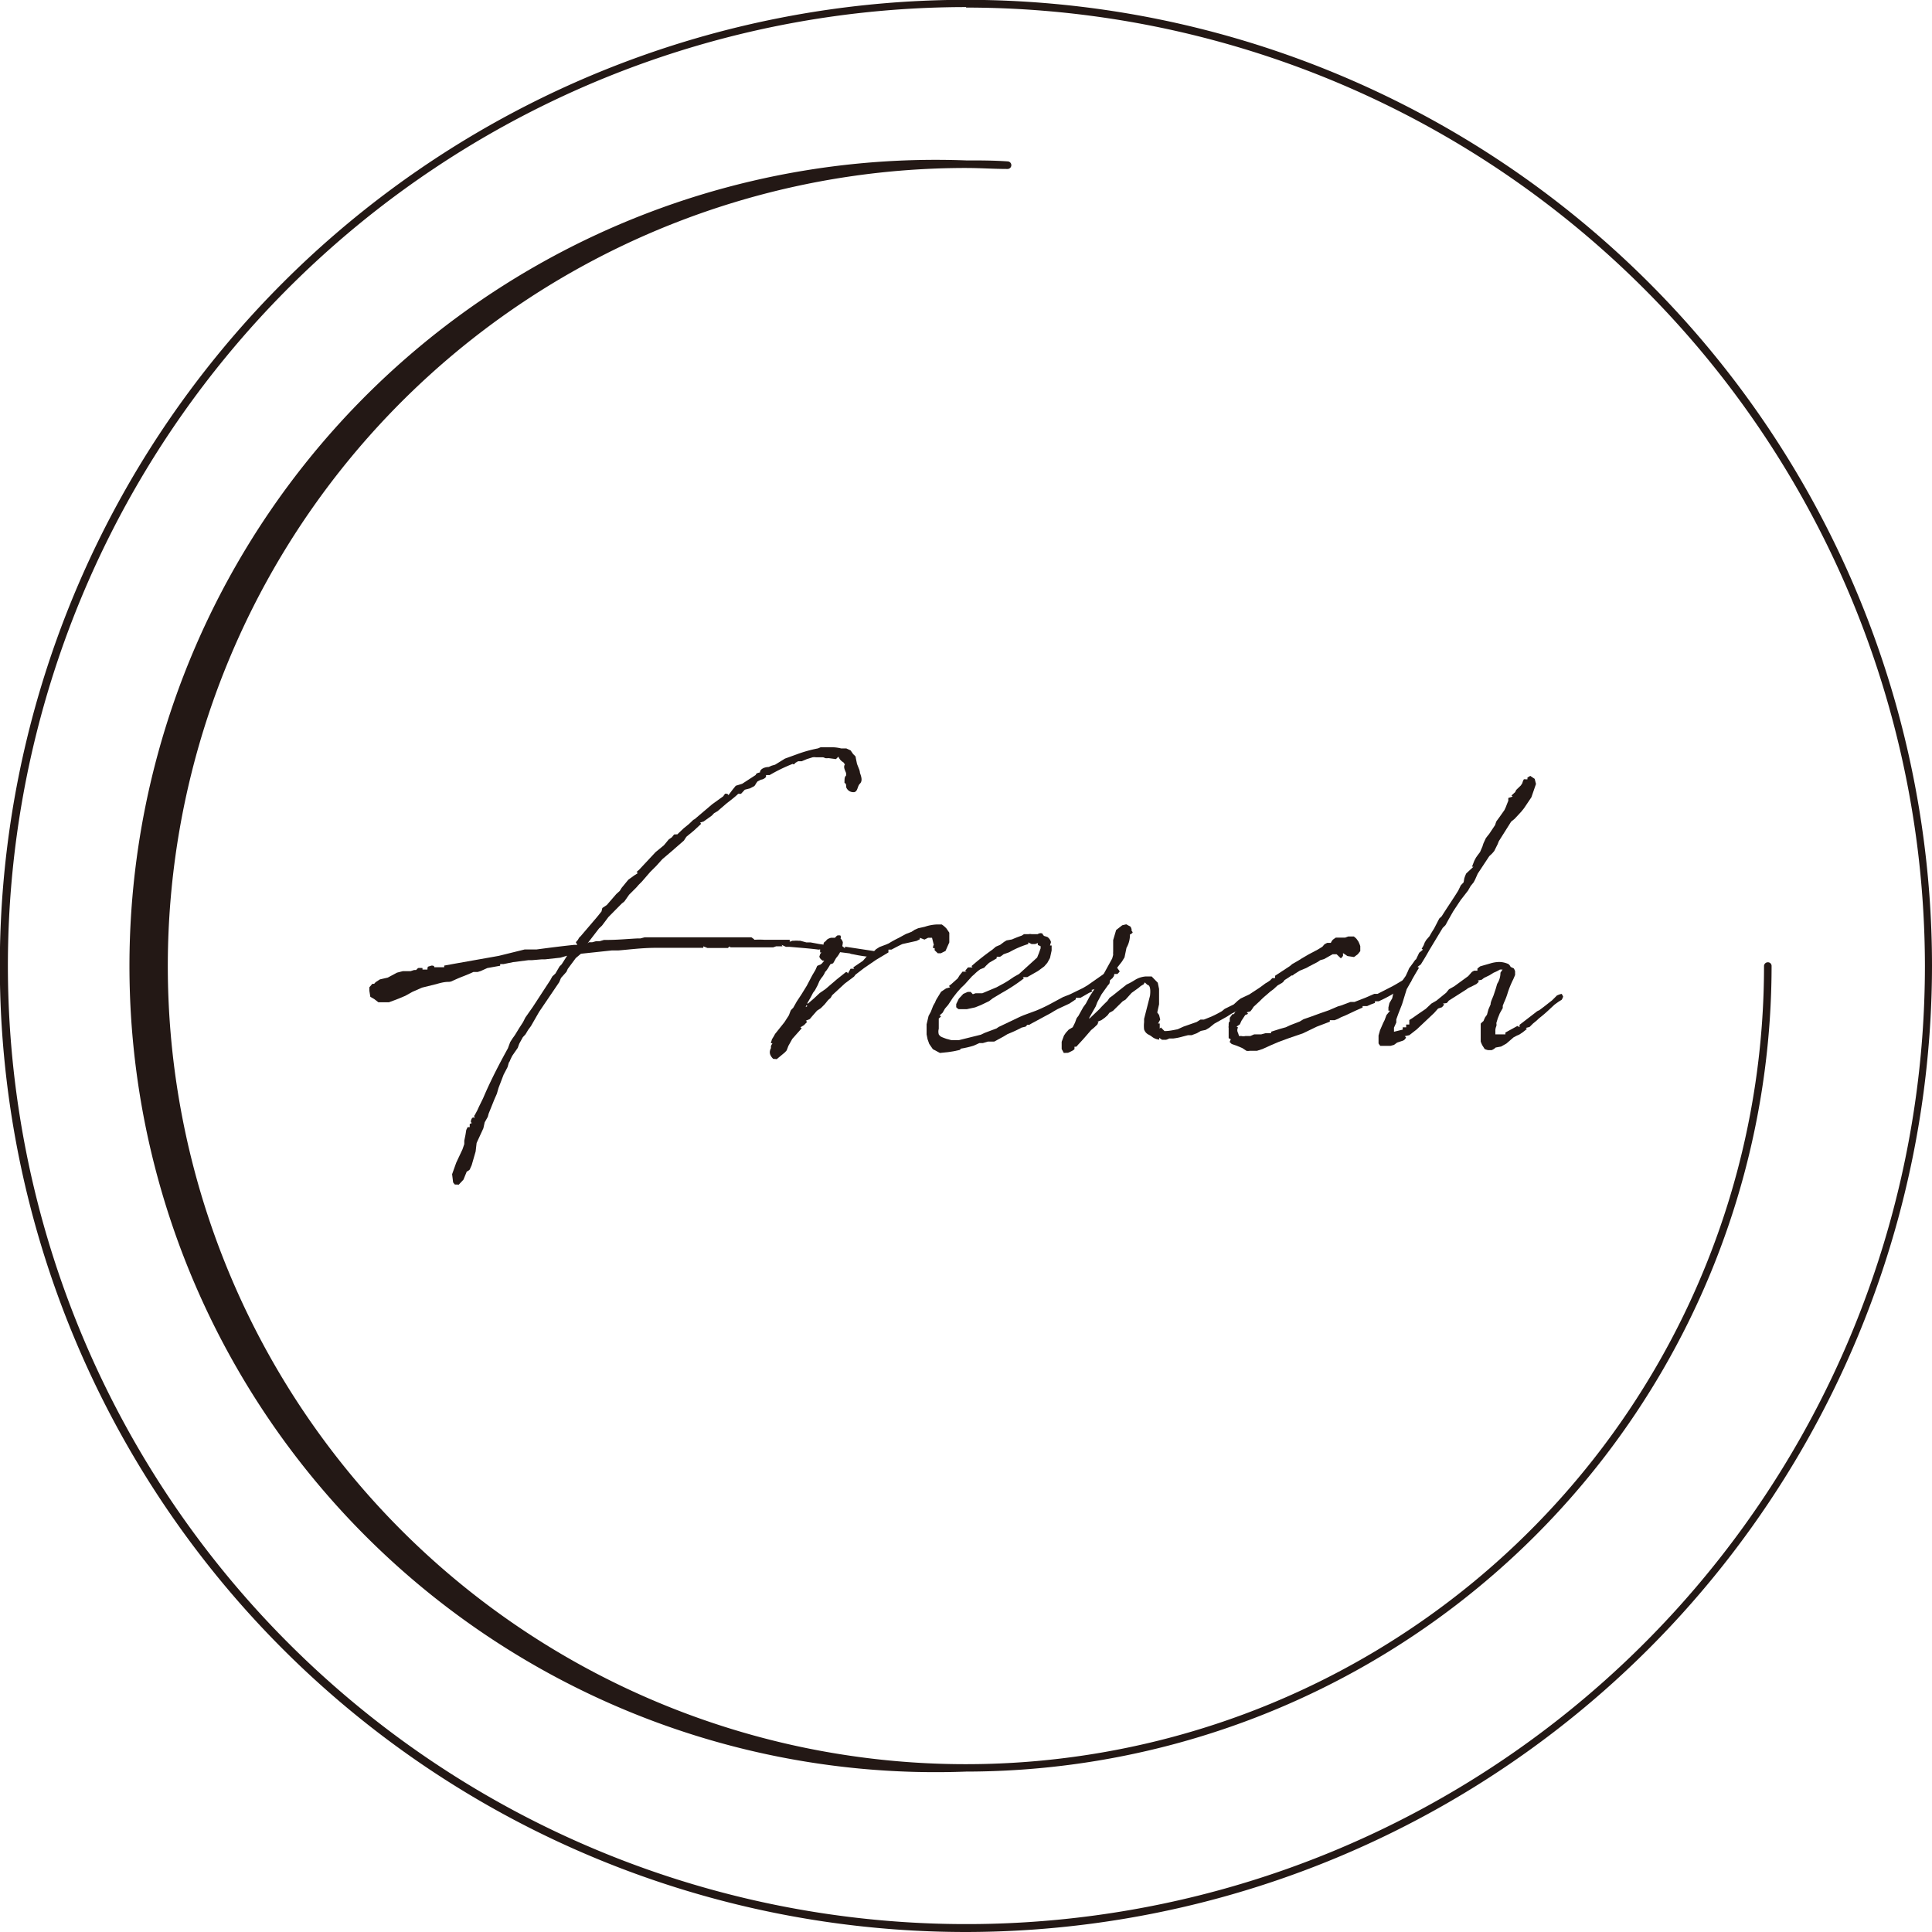
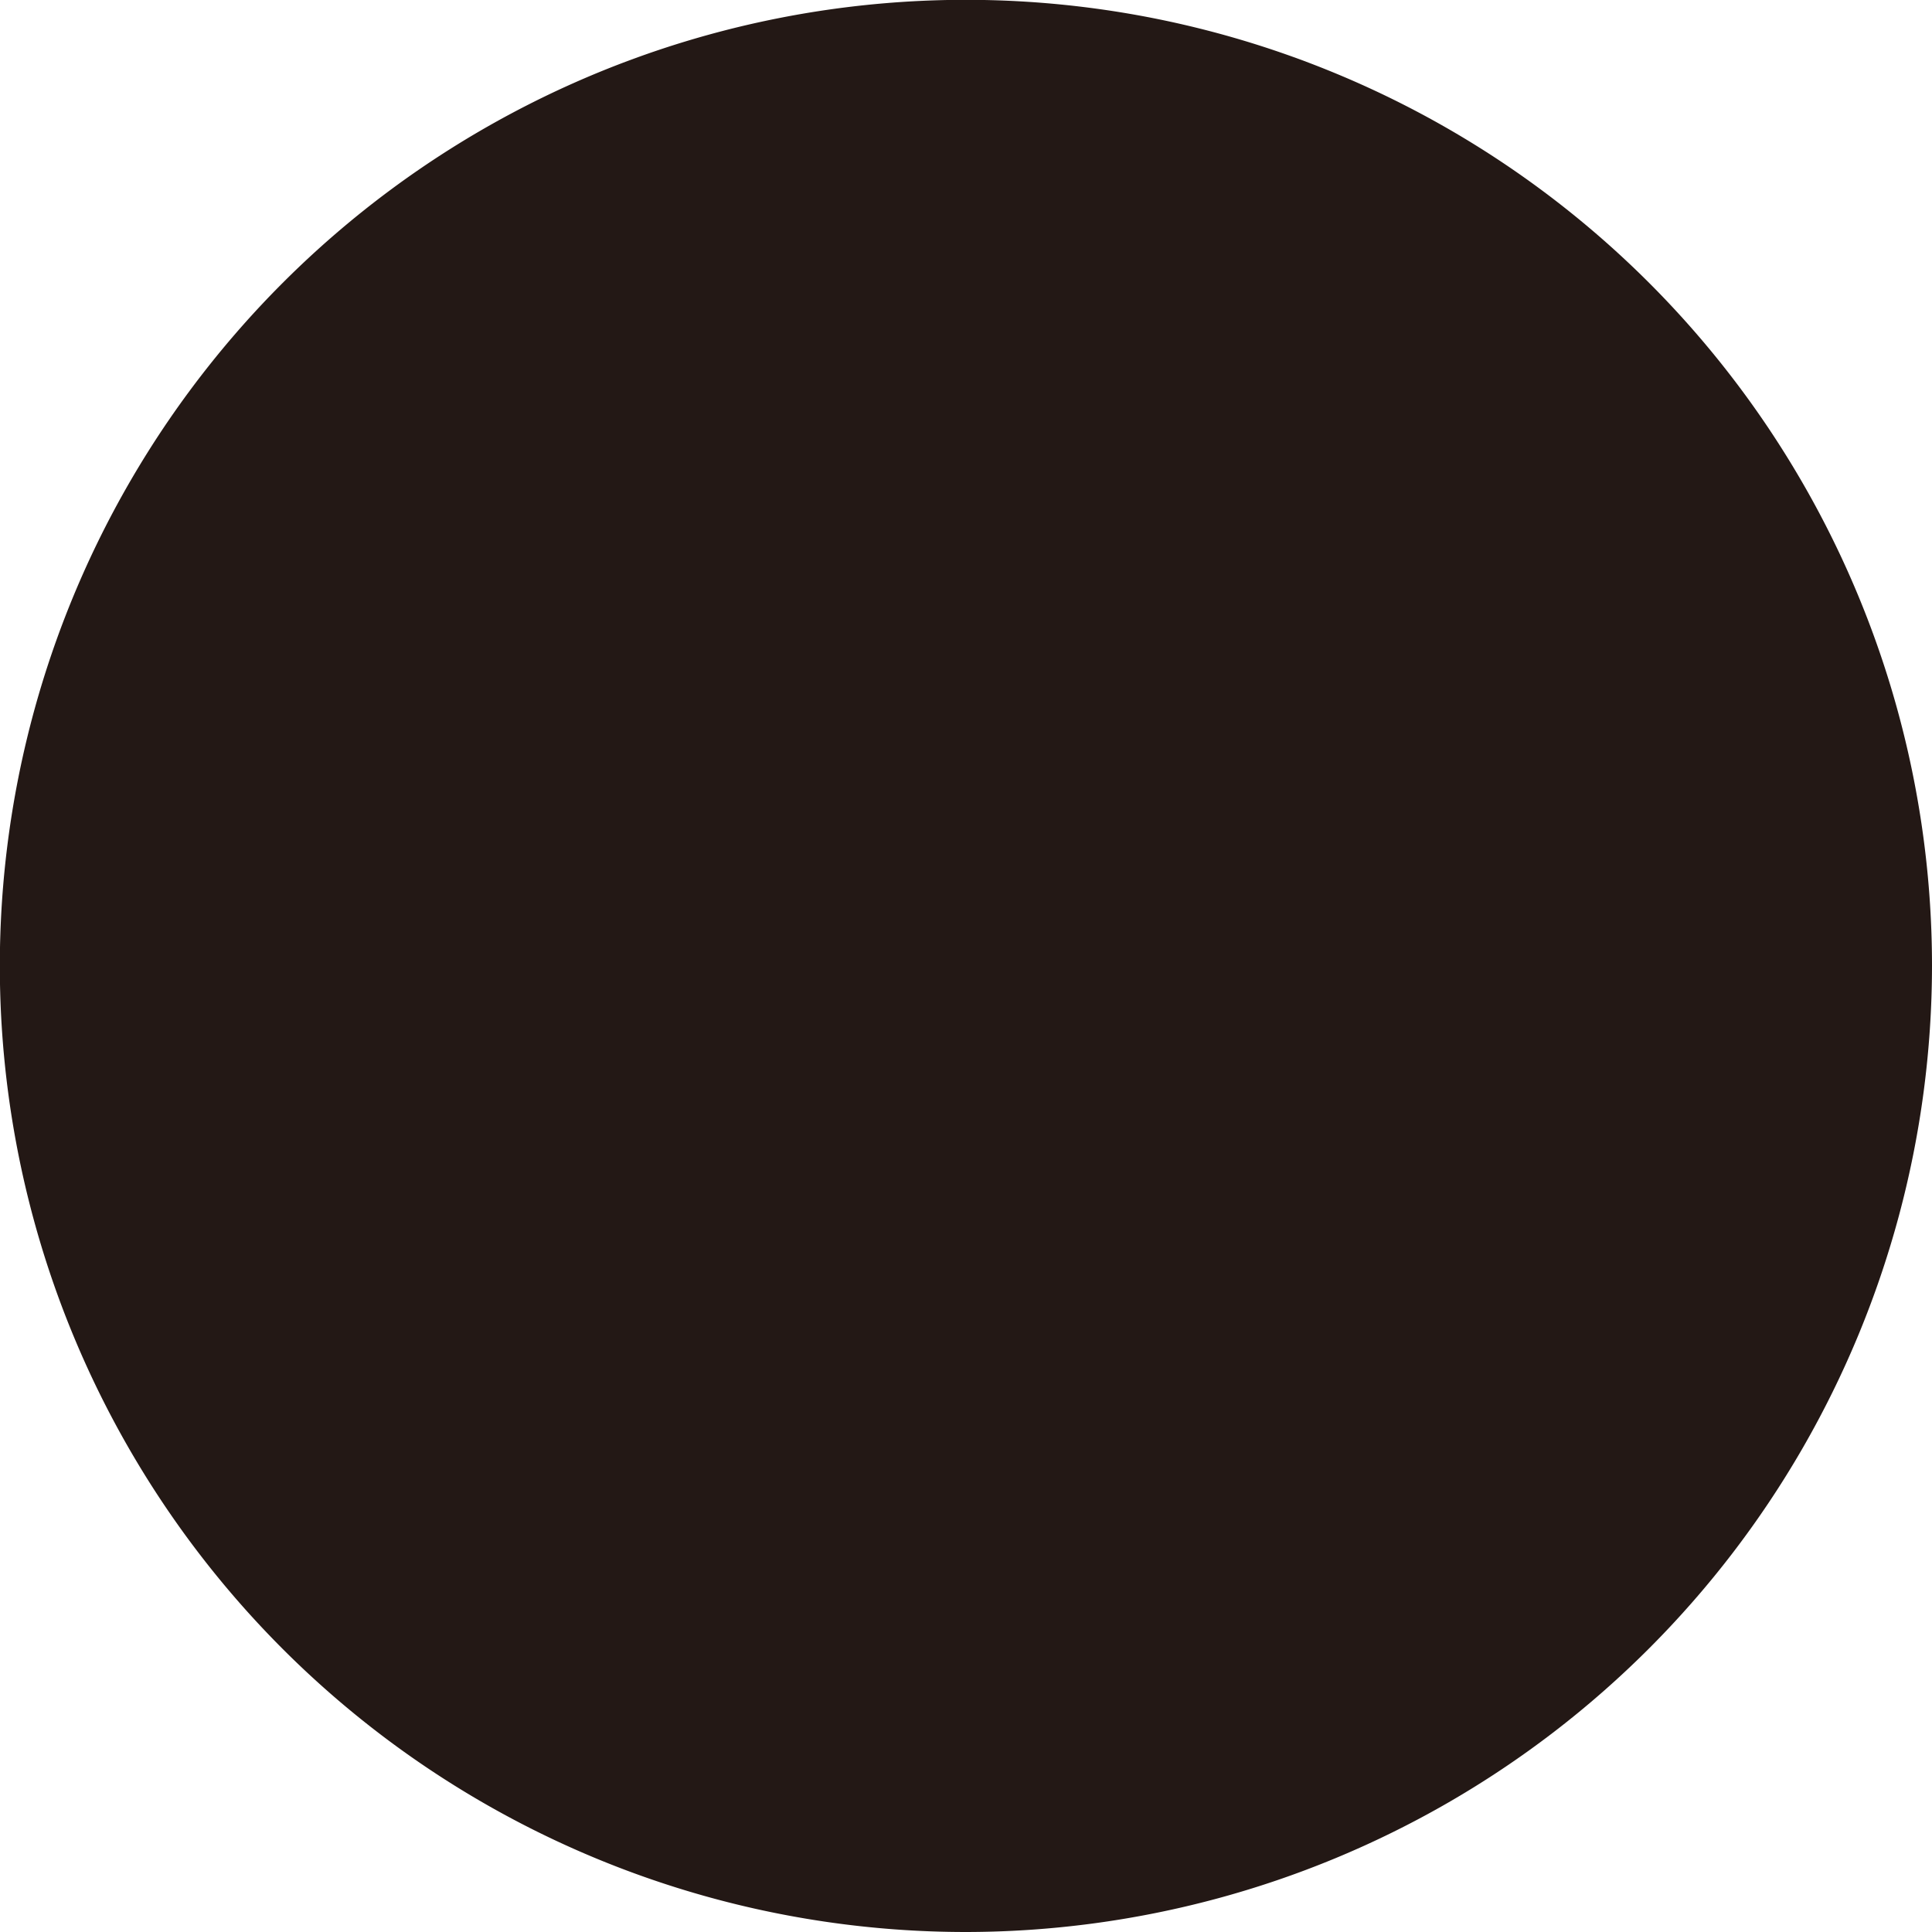
<svg xmlns="http://www.w3.org/2000/svg" viewBox="0 0 117.43 117.43">
  <defs>
    <style>.cls-1{fill:#231815;}</style>
  </defs>
  <g id="レイヤー_2" data-name="レイヤー 2">
    <g id="PC">
-       <path class="cls-1" d="M58.72,117.43a58.72,58.72,0,1,1,58.71-58.72A58.78,58.78,0,0,1,58.72,117.43Zm0-117A58.26,58.26,0,1,0,117,58.71,58.32,58.32,0,0,0,58.72.46Z" />
-       <path class="cls-1" d="M58.72,107.68a49,49,0,1,1,0-97.93c.83,0,1.69,0,2.53.06a.23.23,0,0,1,.22.24.23.23,0,0,1-.24.22c-.84,0-1.68-.06-2.51-.06a48.51,48.51,0,1,0,48.5,48.5.23.23,0,0,1,.23-.22.22.22,0,0,1,.23.22A49,49,0,0,1,58.72,107.68Z" />
+       <path class="cls-1" d="M58.72,117.43a58.72,58.72,0,1,1,58.71-58.72A58.78,58.78,0,0,1,58.72,117.43Zm0-117Z" />
      <path class="cls-1" d="M27.78,72,27.65,72s-.11-.12-.11-.14l-.06-.49.25-.7.38-.81.11-.32s0-.21,0-.21l.07-.34.05-.31s.08-.16.08-.17h.13l0-.19.14-.07h0s-.07,0-.07-.08.06-.2.07-.2a.11.11,0,0,1,.09-.05h0a.09.09,0,0,1,.07.06c0-.06-.06-.17,0-.19l.16-.3.11-.24.24-.49.13-.3c.37-.84.81-1.71,1.38-2.74l.14-.38.14-.22.15-.21.25-.41.24-.37.14-.28.45-.64,1.07-1.64.12-.22.19-.18.25-.43.13-.13.33-.52-.41.12-.92.1-.2,0-.59.05-.22,0-.94.12-.59.12h-.2v.1l-.78.14-.4.18-.19.06-.26,0-.15.07-.41.17c-.42.16-.59.25-.69.29a.52.52,0,0,1-.25.07c-.1,0-.3,0-.73.13l-.89.22-.59.26-.43.24-.43.18-.56.21H23l-.26-.2-.23-.13-.06-.37s0-.19,0-.21l.18-.21.11,0,.09-.1.26-.17.48-.11.56-.3.35-.09.47,0,.22-.07.12,0s0,0,0,0l.12-.12a1.46,1.46,0,0,1,.27,0h0l0,.09.3,0s0-.18.05-.18l.2-.06c.06,0,.17,0,.17.1H27l0-.1.66-.12,2.65-.47,1.58-.39.72,0c.75-.1,1.52-.2,2.3-.28h.18L35,57.27l.13-.15s.09-.18.14-.19l1-1.17.29-.36.05-.21.27-.18.58-.67.21-.19.11-.18.41-.5.36-.26.22-.14L38.69,53l.16-.14,1-1.07.5-.41.3-.36.2-.14a1,1,0,0,1,.13-.16.18.18,0,0,1,.09,0,.13.13,0,0,1,.09,0l.39-.37.32-.26.16-.15s.13-.14.18-.14h0l1.07-.91.68-.49s.1-.16.13-.16.18,0,.18.1l.24-.32.21-.26.39-.12.83-.54c0-.1.16-.13.25-.15,0-.21.29-.33.53-.33l.18-.08.21-.06.6-.37.69-.25a8,8,0,0,1,1.31-.37l.17-.07h.27l.21,0h0l.26,0a2.31,2.31,0,0,1,.5.07l.32,0,.26.12.16.23s.19.16.15.2l.08.39.11.28a.77.77,0,0,1,.07.27c.08.22.17.48,0,.65s-.12.46-.35.52h-.05a.46.46,0,0,1-.44-.31c0-.14,0-.22-.1-.25,0-.25,0-.37.09-.44a.45.45,0,0,0,0-.18c-.08-.2-.17-.36-.06-.52h0s-.07-.05-.09-.11a.68.68,0,0,1-.31-.35l-.15.15-.45-.06a.72.72,0,0,1-.21,0,.3.3,0,0,0-.2-.05H49.6a.65.65,0,0,0-.21,0l-.35.11-.31.13-.22,0-.17.1s0,0-.05.06-.09,0-.11,0a10.08,10.08,0,0,0-1.4.68l-.22,0,0,.11a.44.44,0,0,1-.31.17l-.21.11-.08.11a1,1,0,0,1-.11.17l-.27.14-.31.08-.23.25-.17,0h0c-.24.23-.49.41-.74.61l-.51.44-.22.13-.13.14-.5.36-.22.07.07.07-.44.41-.46.38-.15.23-.78.68-.53.45-.36.4-.38.38-.51.59-.19.19-.14.16-.44.44-.28.4a1,1,0,0,1-.16.13l-.82.83-.39.52-.18.17-.7.91.09-.07H36l.22-.06h.22l.27-.08.18,0c.65,0,1.24-.06,1.84-.09l.19,0,.27-.07.48,0,.63,0c.59,0,1.21,0,1.82,0h1.09l1,0,.23,0,.23,0h1s.18.12.18.15a5.6,5.6,0,0,1,.6,0l.84,0h.29l.24,0H48l0,.12.17-.06.11,0s0,0,0,0a1,1,0,0,1,.24,0v0h.12l.37.1h.25l.54.1.71.1.23,0,.18,0h.24l.2.16,0-.1,1.78.27a.18.18,0,0,1,.15.14c0,.05,0,.24-.09.24a9.26,9.26,0,0,1-1.06-.13l-.3-.06a.59.59,0,0,1-.19-.05l-1.33-.17s-.23-.06-.23-.12l-.33.06c-.53-.07-1.08-.11-1.78-.17h-.21l-.26-.12.05.09-.2,0-.19,0L47,57.58l-.53,0-1.07,0-.89,0s-.07,0-.08,0-.08,0-.08-.06l-.11.1-.35,0H43l-.25-.1,0,.09H41.72l-.24,0h-.21c-.31,0-.61,0-.9,0l-.48,0c-.84,0-1.59.1-2.31.16l-.4,0-1.87.2-.31.26-.49.66-.08.18-.33.37-.11.26L32.77,61.5l-.5.87-.17.23-.16.27-.16.17-.22.4-.09.25-.34.49-.12.25a.36.36,0,0,1-.08.15l-.08.28-.24.46-.31.81-.1.35-.15.34-.35.87-.05.19-.19.34-.08.36-.41.89-.06.52-.24.83-.12.27a.57.57,0,0,1-.18.12l-.2.49-.28.3a.09.09,0,0,1-.07,0Z" />
      <path class="cls-1" d="M47,64.36a.7.7,0,0,1-.15-.19.41.41,0,0,1-.05-.3.52.52,0,0,1,.06-.16v-.09s0,0,0,0l0-.05v0h0l.09-.16-.1,0,.07-.24.14-.23a.62.62,0,0,1,.11-.17l.51-.64.27-.42.11-.29a1.14,1.14,0,0,1,.15-.16l.22-.39.29-.44.32-.52.33-.63.19-.32.11-.25s.15-.07.18-.07l.1-.07.15-.18H50l0,0s-.1-.08-.12-.1a.5.5,0,0,1-.08-.14l.06-.18.07-.08-.08,0a1.7,1.7,0,0,1,0-.22l0,0,0,0s.08-.14.11-.14.09-.09.11-.09h0a.09.09,0,0,1,0-.11.13.13,0,0,1,.09-.1s.13-.15.15-.15a.7.7,0,0,1,.2-.08l.24,0s.12-.14.15-.14h0a.53.53,0,0,1,.18,0s.07.13,0,.17h0s.12.11.15.25a1.62,1.62,0,0,1-.41.95l-.18.32s-.14.05-.17.06l-.1.17s-.17.28-.21.28a1.3,1.3,0,0,1-.24.39l-.11.17-.11.26-.16.3-.12.16-.14.27-.22.38-.09.22.11-.06A.14.14,0,0,1,49,61a.14.14,0,0,1,.11,0l.37-.32.34-.32.35-.24.7-.6.54-.43.06,0h0a.1.1,0,0,1,.06.09l.17-.3.22,0-.06-.08.59-.4.13-.15L52.8,58l.27-.12.17-.18.22-.14.4-.15.16-.07a6.44,6.44,0,0,1,.6-.33l.44-.24.34-.13.2-.13.21-.09.4-.09a2.62,2.62,0,0,1,.75-.14l.19,0h.09a1.54,1.54,0,0,1,.29.25l.17.25v.59l-.23.52-.28.14H57l-.19-.18v-.13s-.1,0-.1,0,0-.17.05-.19L56.65,57l-.24,0-.22.11L55.91,57l0,.09-.2.1-.86.19c-.28.13-.53.27-.67.34H54l0,.17-.75.45-.73.5-.52.4-.09.12-.55.41-.78.72-.09.16-.15.13-.22.27-.23.23-.23.15-.28.32-.16.19-.24.1.08.07-.19.2-.22.13.08.06-.57.64-.24.43s-.1.27-.11.28a1.42,1.42,0,0,1-.12.13l-.47.39a.07.07,0,0,1-.06,0Z" />
-       <path class="cls-1" d="M57.13,64l-.43-.23-.22-.32-.1-.28-.06-.3s0-.6,0-.61l.12-.51.14-.26.14-.36.12-.21a1,1,0,0,1,.11-.23l.25-.41.3-.2.25-.07-.07-.08.15-.12.38-.34.11-.18s.18-.22.18-.23l.25,0-.09-.05s.16-.2.18-.21h.27l-.06-.08a15.16,15.16,0,0,1,1.27-1l.21-.18.26-.11.24-.18.15-.09.33-.06c.18-.08.38-.16.59-.23l.14-.09.28,0a.39.39,0,0,1,.18,0l.16,0,.21,0a.35.35,0,0,1,.18-.06h0s.12,0,.13.06.07.07.06.1l.22.07a.55.55,0,0,1,.22.31l-.06.21.1,0,0,.3-.1.46-.16.29-.19.22-.38.28-.65.37-.27,0,.06.08a10.66,10.66,0,0,1-1.34.88l-.55.33-.22.17-.5.24-.35.14-.51.11-.32,0h-.17a.57.57,0,0,1-.15-.12s0-.16,0-.19l.16-.33.27-.29.27-.12H59l.13.14.17-.06h.21l.2,0,.86-.36.48-.26.23-.14.34-.23.32-.18,1.1-1s.08-.21.09-.22l.12-.34,0-.13-.17-.07,0-.12-.16.06H62.7l-.2-.1,0,.1a5.56,5.56,0,0,0-1.16.5L61,58s-.18.15-.22.15h-.2l0,.1-.46.27-.18.17-.12.13-.23.09a2.37,2.37,0,0,0-.36.3l-.15.13-.45.5-.21.2-.25.28-.25.32-.29.44-.19.22-.15.26-.18.16.09.05s-.11.13-.14.13v.63a.64.64,0,0,0,0,.34c.09.13.1.14.46.27l.3.08h.21l.26,0,1.33-.33.23-.11.72-.27.13-.09L62,61.8l.21-.09.76-.28a9.38,9.38,0,0,0,1-.48l.65-.35.41-.16.8-.39.27-.16,1-.7a1.89,1.89,0,0,0,.49-.32l.15,0s.1-.1.12-.1l.2.27s-.1.14-.15.16l-.2,0,0,.13-.4.32s-.12.16-.15.16a5.08,5.08,0,0,0-.51.28l-.31.08.06.08a.82.82,0,0,1-.19.09l-.54.31-.28,0,0,.09L65,61l-.71.33-.23.13a4.49,4.49,0,0,1-.42.24l-1,.54a.19.19,0,0,1-.1.05h0s-.09,0-.1,0l-.1.11-.25.06a1.4,1.4,0,0,1-.17.09c-.21.11-.45.21-.69.31L61,63l-.57.31-.18,0-.21,0-.3.09-.21,0-.36.16a5.49,5.49,0,0,1-.78.18h0a.1.1,0,0,1-.07.08l-.37.08-.33.05Z" />
-       <path class="cls-1" d="M64.66,64l-.13-.24v-.44l.14-.38s.1-.14.1-.15l.19-.21.24-.14.14-.28.09-.25a.83.83,0,0,1,.11-.15l.3-.54L66,61l.24-.45.65-1,.71-1.29.06-.22a1.5,1.5,0,0,1,0-.2l0-.29,0-.41.18-.61.37-.29.24-.06.26.14a.51.51,0,0,1,.07.17l0,.09h0s.08.07.06.11a.42.42,0,0,1-.16.11,1.57,1.57,0,0,1-.21.81l-.12.58-.16.26-.29.37-.19.42-.07.19-.18.16s0,.24-.09.26l-.42.59-.25.47-.1.26-.39.69,0,.06.61-.58c.15-.17.32-.34.49-.5l.13-.19.17-.12.4-.32.47-.37a3.55,3.55,0,0,0,.38-.2l.18-.11a1.46,1.46,0,0,1,.6-.18H70l.37.38.08.38v.37l0,.25s0,.3,0,.31l-.11.5.11.15.07.28-.13.24h.1l0,.31.07-.07.22.22c.29,0,.54-.06.8-.11l.35-.16.8-.28.24-.15.21,0,.45-.18a6.49,6.49,0,0,0,.64-.33l.17-.14.55-.27.25-.23.17-.13.53-.25.61-.4.33-.24.27-.16a.66.66,0,0,1,.2-.06,1.37,1.37,0,0,1,.16.18.54.54,0,0,1-.1.2l-.42.28c-.19.13-.37.27-.57.39l-.12.15-.18.07a.71.71,0,0,1-.15.08l-.2.15-.17.08-.14.11a5.82,5.82,0,0,1-.6.34l-.28.18-.77.43-.31.25-.22.13-.29.06-.24.14-.32.12-.22,0L71.9,63a3.5,3.5,0,0,1-.58.12l-.25,0a.93.93,0,0,1-.2.08h-.24l-.17-.12,0,.11A.83.83,0,0,1,70,63a1.08,1.08,0,0,0-.18-.11.54.54,0,0,1-.28-.32,1.92,1.92,0,0,1,0-.44v-.2l.36-1.41c.07-.61-.1-.65-.16-.66l-.16-.15-.07.12-.17.1-.13.11-.43.31-.37.41-.17.1-.59.58-.22.12-.11.15-.17.15-.21.15-.26.1.09,0-.07.16-.21.2-.17.14-.25.29c-.18.21-.36.41-.56.62,0,0-.07.1-.11.1l-.09,0h0l0,.15a.71.71,0,0,1-.14.1s-.23.12-.26.12Z" />
-       <path class="cls-1" d="M75.52,63.71l-.35-.15-.3-.1s-.12-.11-.13-.13l.07-.16-.13-.07s0-.18,0-.19c0-.19,0-.3,0-.43a.25.25,0,0,1,0-.12s0-.09,0-.1,0-.17.07-.17a1.79,1.79,0,0,1,0-.23l.16-.22.1,0,0,0a.42.42,0,0,1,.09-.16l.26-.27.19-.23.09-.17.22-.22s.2-.18.21-.19l.3,0-.07-.08c.12-.11.25-.2.39-.31l.23-.23a1.64,1.64,0,0,0,.28-.19,1.85,1.85,0,0,1,.14-.14l.16,0v-.14l.9-.59.14-.12.4-.23.14-.09.46-.27.55-.29.29-.18.12-.14a1.4,1.4,0,0,1,.17-.09h.22a.69.69,0,0,1,.13-.2l.17-.12.19,0,.38,0,.19-.07h.34s.12.1.14.12.16.21.16.24a1.57,1.57,0,0,1,.09.23s0,.29,0,.3l-.15.19-.23.17-.4-.06-.27-.18,0,.17a.93.93,0,0,1-.13.15L81.24,58,81,58l-.51.29-.24.07-.18.12-.54.28a1.08,1.08,0,0,1-.24.12L79,59l-.35.22a.31.31,0,0,1-.09.07H78.5l-.17.12-.25.16-.09.12a.78.78,0,0,1-.15.1l-.19.11-.25.23-.19.14-.24.21a4.38,4.38,0,0,0-.39.36l-.39.36a1.65,1.65,0,0,1-.19.27l-.22.06.08.09s-.13.07-.17.07l-.23.35-.1.22-.2.14.09.05a.33.33,0,0,0,0,.33l.06.19.14,0a.53.53,0,0,0,.25,0H76l.23-.1.19,0h.24l.26-.07.34,0,0-.09.53-.17.36-.1.28-.13.57-.22.23-.14.35-.12.69-.25.49-.17.56-.24.18-.05.59-.22.24,0,.67-.26.53-.23.3,0-.1,0,.82-.42c.2-.1.41-.23.63-.36l.24-.14a.86.86,0,0,1,.16-.1s.18,0,.19.06a.33.33,0,0,1,0,.21l-.28.27-.24.1a8.4,8.4,0,0,1-1.45.83h-.23l0,.1-.27.1-.2.09-.28,0,0,.09-.45.2-.55.26-.31.13-.19.1-.2.08-.29,0,0,.09-.79.3-.85.41-.85.29-.6.22-.47.2-.53.24-.34.11-.44,0a.59.59,0,0,1-.2,0Z" />
      <path class="cls-1" d="M90.66,63.83l-.2,0h0a.81.81,0,0,1-.22-.07l-.14-.22s0,0,0,0A1.51,1.51,0,0,1,90,63.3l0-.75s0-.32,0-.33a1.29,1.29,0,0,1,.17-.16,2.29,2.29,0,0,1,.1-.23l.11-.15.09-.33.13-.3c0-.16.11-.36.18-.55l.13-.39L91,59.8a1.23,1.23,0,0,0,.2-.68l.13-.19-.16,0a2.43,2.43,0,0,1-.38.19l-.26.16-.33.16-.14.11-.24.05.07.07-.15.14-.35.18a.81.81,0,0,0-.26.15l-1.07.68s-.11.15-.14.15L87.7,61l.08.06-.13.16-.24.08-.24.27-1.06,1-.45.35-.28.06.08.07a.31.31,0,0,1-.09.14.29.29,0,0,1-.12.07l-.33.11-.19.14-.22.06-.34,0s-.21,0-.27,0h0a.83.83,0,0,1-.11-.15l0-.18,0-.3.09-.32.19-.44.09-.18.11-.3.22-.27h-.1l0-.2.06-.26.17-.29.06-.28a1.11,1.11,0,0,0,.07-.16l.09-.16L85,60l.15-.27.29-.41.14-.3s.08-.21.11-.22l.22-.3s.12-.19.16-.19l.19-.4.23-.19-.08-.05.12-.21.07-.18.09-.15.2-.23c.08-.15.18-.31.28-.47l.31-.6.15-.14c.31-.5.66-1,1-1.55l.16-.33.17-.18L89,53.4a2,2,0,0,1,.12-.31l.44-.41-.09,0,.14-.36.1-.19.12-.17.13-.17.15-.35a1.72,1.72,0,0,1,.07-.21l.13-.28s.17-.23.19-.24l.38-.57h0a1.39,1.39,0,0,1,.08-.23l.17-.23.31-.44.08-.17s.15-.39.16-.4a1,1,0,0,1,0-.17l.26-.08-.07-.07.22-.2.07-.14.28-.27.09-.14a.92.92,0,0,1,.09-.23.31.31,0,0,1,.12,0h0s.1,0,.1,0v-.11l.17-.1.27.18.08.31-.28.81-.45.67-.17.21-.4.43-.21.17-.75,1.19-.07.18-.21.42-.13.15-.17.16-.7,1.06-.16.36-.09.17-.18.22-.16.28-.45.58-.45.68-.29.51-.18.33-.17.17-.82,1.36c-.16.29-.33.57-.51.86l-.2.15.09.05c-.18.3-.36.6-.53.92l-.22.39-.28.91-.22.56-.13.36,0,.19-.14.31,0,.25.53-.13,0-.14h.21v-.17l.19,0V62l.22-.14.21-.15.57-.39L87,61l.31-.18.59-.48.17-.21.32-.18.85-.62.23-.26L89.6,59l.2,0,0-.13.16-.13.2-.06.42-.12a2,2,0,0,1,.53-.09,1.39,1.39,0,0,1,.58.13.52.52,0,0,1,.13.17l.19.09a.89.89,0,0,1,.08.17l0,.23-.11.26a5.6,5.6,0,0,0-.34.83,4.26,4.26,0,0,1-.22.58l-.08.2v.14l-.18.32-.12.3s-.09.29-.09.3a.4.4,0,0,1,0,.18.67.67,0,0,0-.06.3l0,.2.16,0,.23,0,.22,0,0-.11.73-.4.13.07,0-.14,1-.77a.52.52,0,0,1,.19-.11l.28-.21.51-.4.29-.29a1.1,1.1,0,0,1,.29-.1h0a1.29,1.29,0,0,1,.09.16.72.72,0,0,1-.09.2l-.18.11-.25.18-.28.26a8,8,0,0,1-.66.57l-.16.15-.22.18-.2.2-.23.06.07.06-.25.2-.21.14-.16.07-.19.1-.44.38-.32.18-.33.06A.71.71,0,0,1,90.66,63.83Z" />
    </g>
  </g>
</svg>